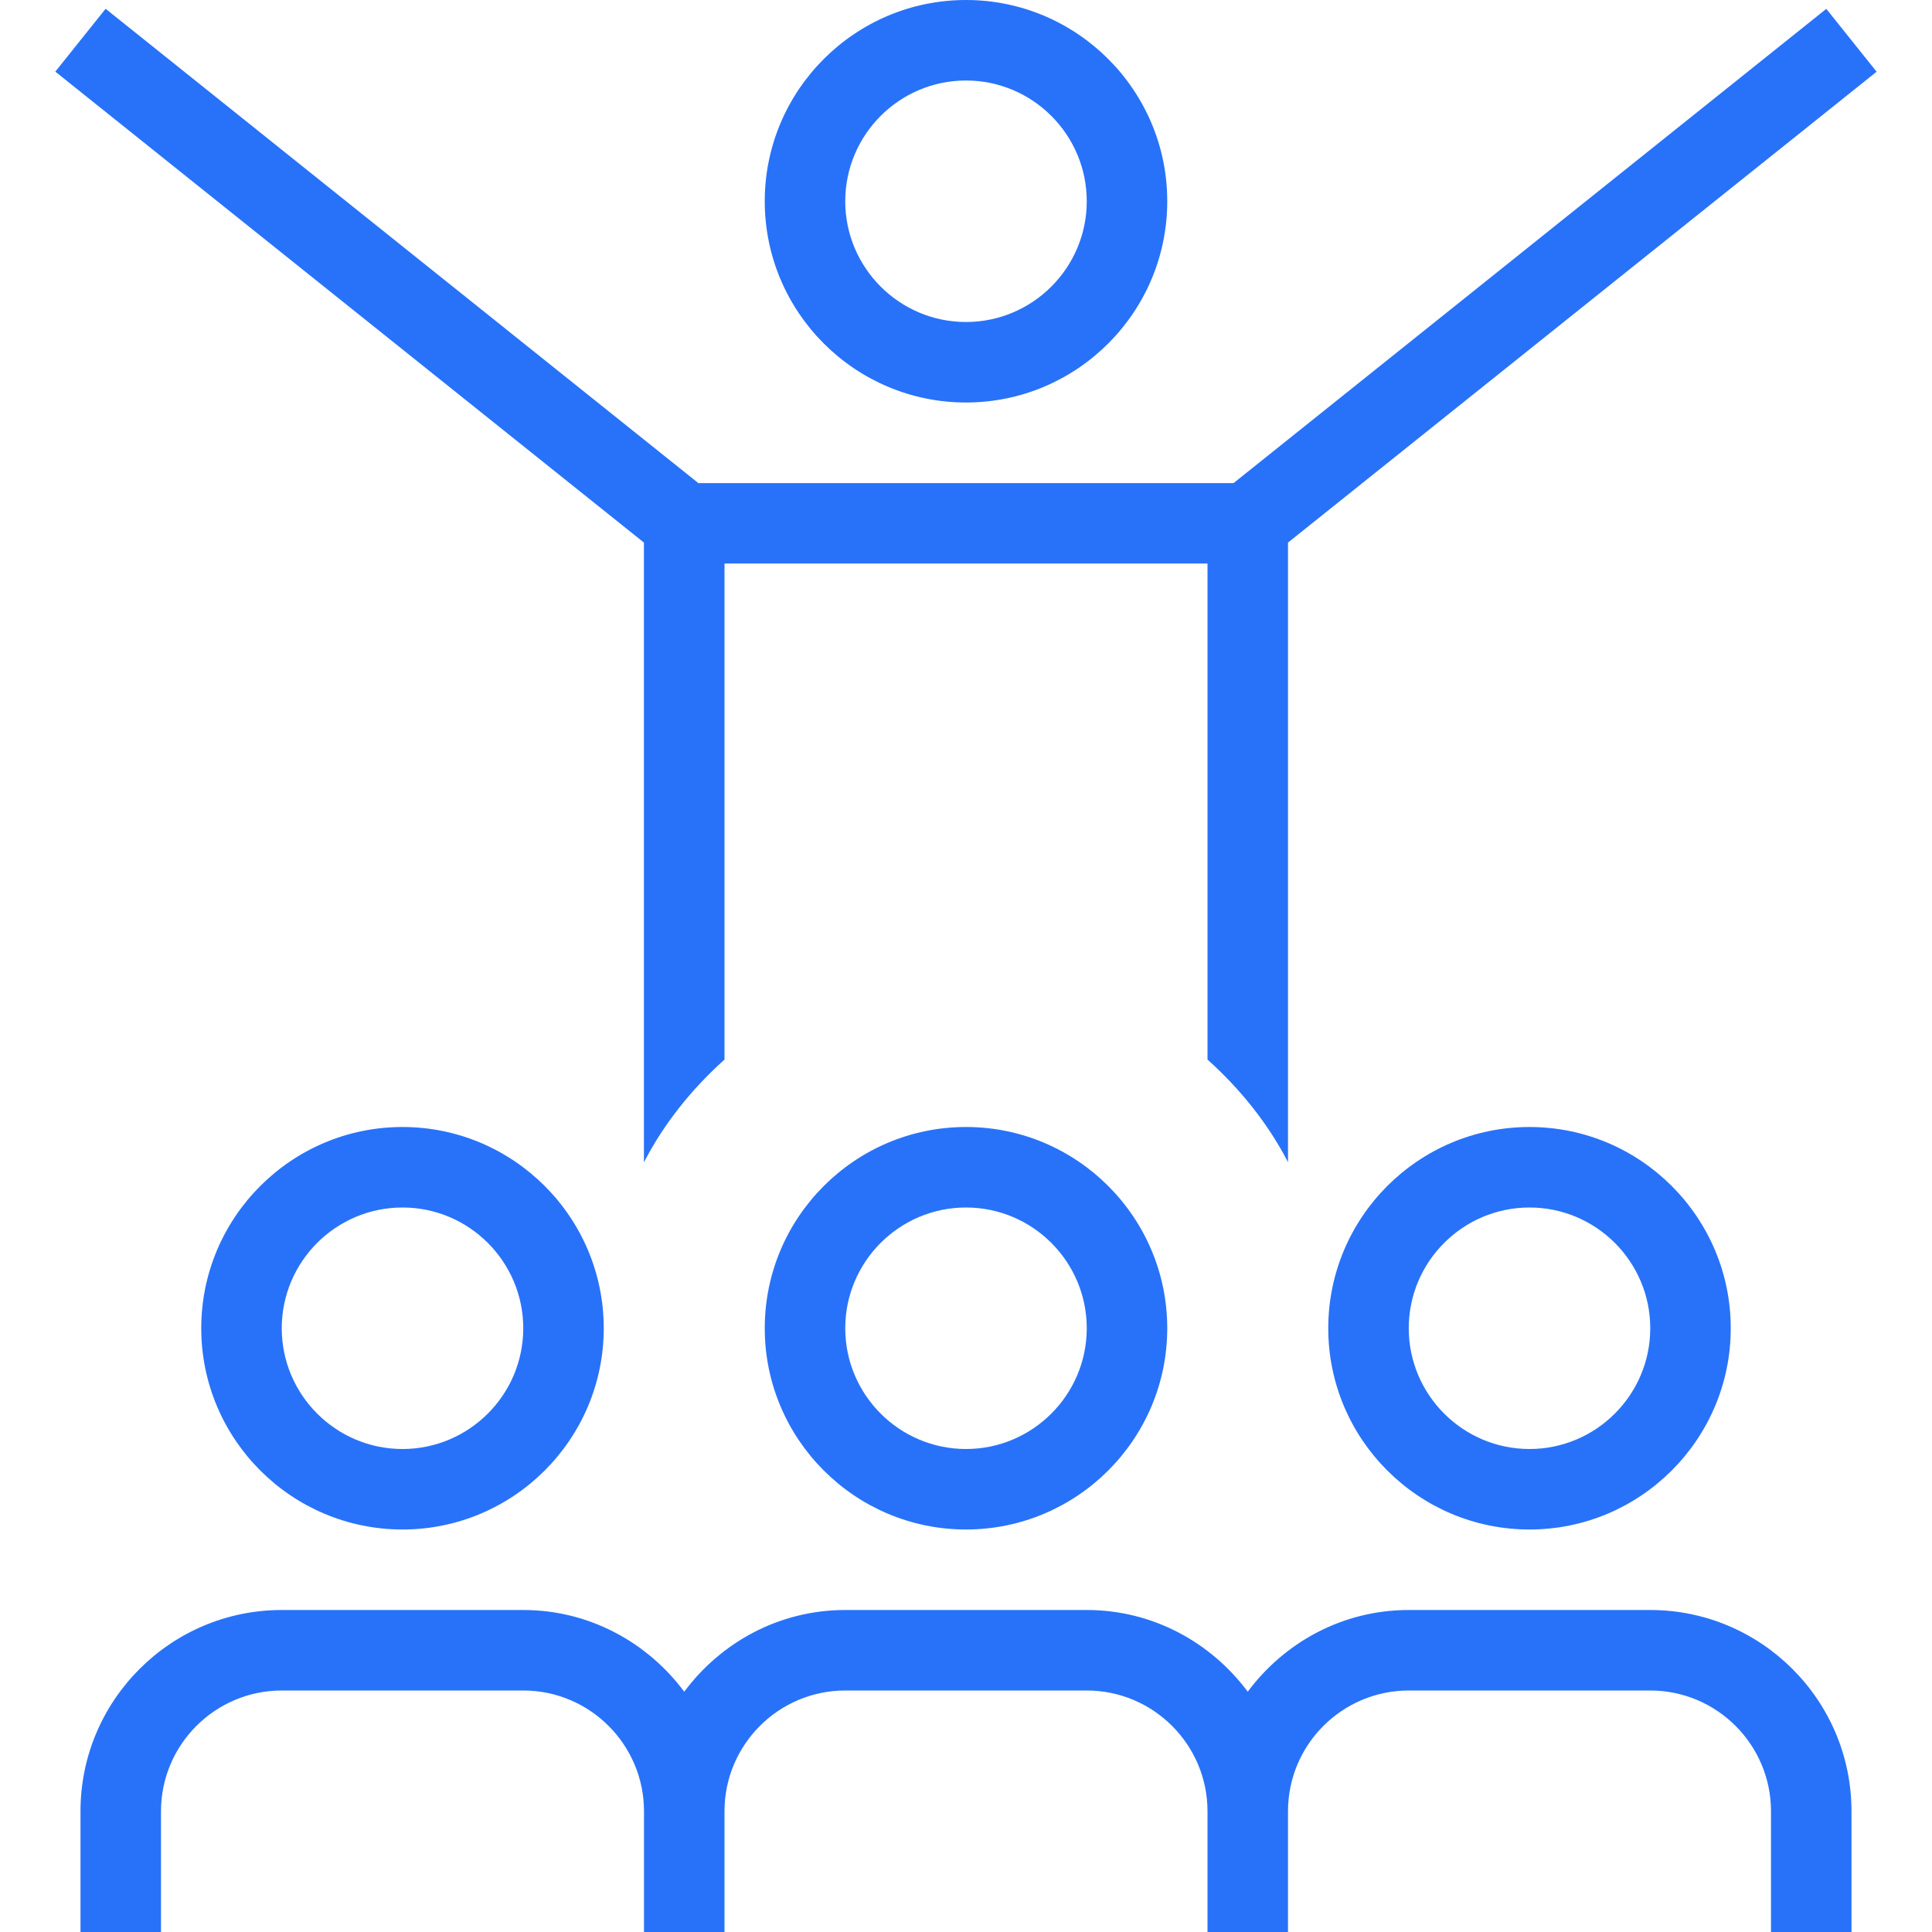
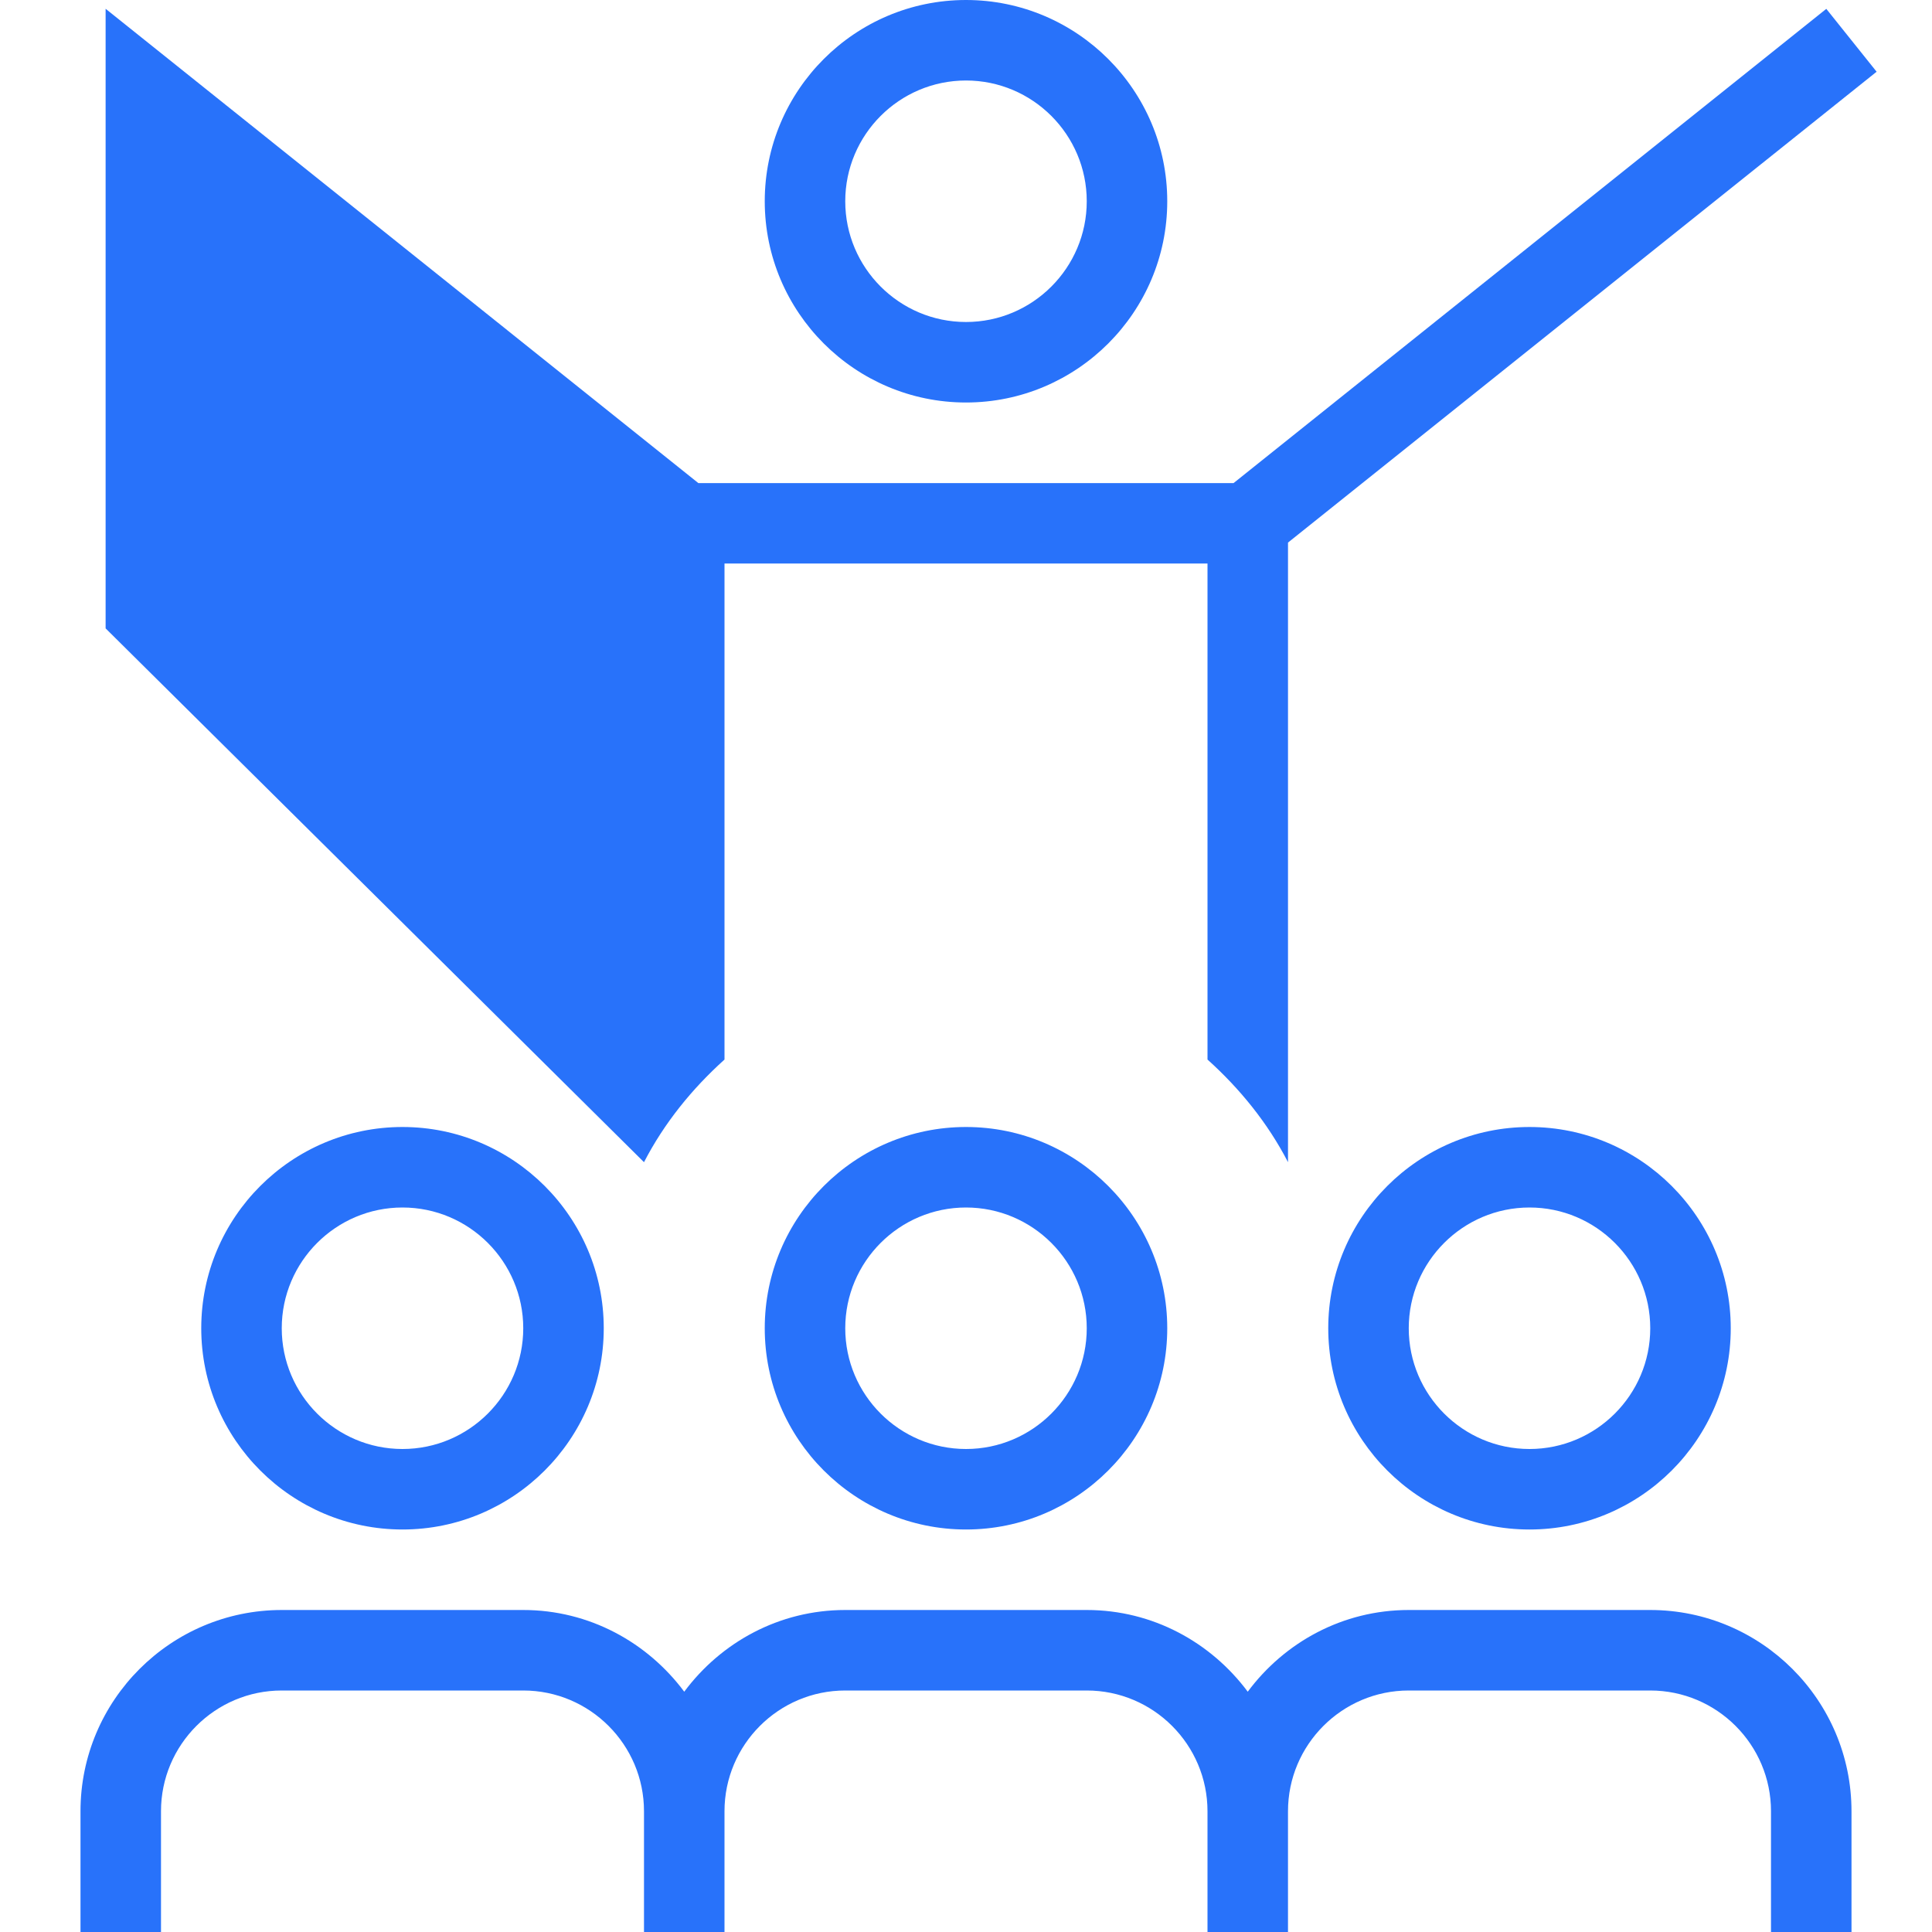
<svg xmlns="http://www.w3.org/2000/svg" xmlns:ns1="http://sodipodi.sourceforge.net/DTD/sodipodi-0.dtd" xmlns:ns2="http://www.inkscape.org/namespaces/inkscape" id="Layer_1" data-name="Layer 1" viewBox="0 0 24 24" version="1.1" ns1:docname="leadership-alt_13794699_res.svg" ns2:version="1.3.2 (091e20e, 2023-11-25, custom)">
  <defs id="defs1" />
  <ns1:namedview id="namedview1" pagecolor="#ffffff" bordercolor="#000000" borderopacity="0.25" ns2:showpageshadow="2" ns2:pageopacity="0.0" ns2:pagecheckerboard="0" ns2:deskcolor="#d1d1d1" ns2:zoom="32.375" ns2:cx="12" ns2:cy="12" ns2:window-width="1920" ns2:window-height="991" ns2:window-x="-9" ns2:window-y="-9" ns2:window-maximized="1" ns2:current-layer="Layer_1" />
-   <path d="m23,22.5v1.5h-1v-1.5c0-.827-.673-1.5-1.5-1.5h-3c-.827,0-1.5.673-1.5,1.5v1.5h-1v-1.5c0-.827-.673-1.5-1.5-1.5h-3c-.827,0-1.5.673-1.5,1.5v1.5h-1v-1.5c0-.827-.673-1.5-1.5-1.5h-3c-.827,0-1.5.673-1.5,1.5v1.5h-1v-1.5c0-1.379,1.122-2.5,2.5-2.5h3c.821,0,1.544.403,2,1.015.456-.613,1.179-1.015,2-1.015h3c.821,0,1.544.403,2,1.015.456-.613,1.179-1.015,2-1.015h3c1.378,0,2.5,1.121,2.5,2.5ZM5,14c1.378,0,2.5,1.121,2.5,2.5s-1.122,2.5-2.5,2.5-2.5-1.121-2.5-2.5,1.122-2.5,2.5-2.5Zm0,1c-.827,0-1.5.673-1.5,1.5s.673,1.5,1.5,1.5,1.5-.673,1.5-1.5-.673-1.5-1.5-1.5Zm7-1c1.378,0,2.5,1.121,2.5,2.5s-1.122,2.5-2.5,2.5-2.5-1.121-2.5-2.5,1.122-2.5,2.5-2.5Zm0,1c-.827,0-1.5.673-1.5,1.5s.673,1.5,1.5,1.5,1.5-.673,1.5-1.5-.673-1.5-1.5-1.5Zm-2.5-12.5c0-1.379,1.122-2.5,2.5-2.5s2.5,1.121,2.5,2.5-1.122,2.5-2.5,2.5-2.5-1.121-2.5-2.5Zm1,0c0,.827.673,1.5,1.5,1.5s1.5-.673,1.5-1.5-.673-1.5-1.5-1.5-1.5.673-1.5,1.5Zm8.5,11.5c1.378,0,2.5,1.121,2.5,2.5s-1.122,2.5-2.5,2.5-2.5-1.121-2.5-2.5,1.122-2.5,2.5-2.5Zm0,1c-.827,0-1.5.673-1.5,1.5s.673,1.5,1.5,1.5,1.5-.673,1.5-1.5-.673-1.5-1.5-1.5Zm-11-.563c.251-.486.597-.912,1-1.275v-6.162h6v6.162c.403.363.749.789,1,1.275v-7.697L23.312.891l-.625-.781-7.363,5.891h-6.649L1.312.109l-.625.781,7.312,5.85v7.697Z" id="path1" style="fill:#2872fa;fill-opacity:1" />
+   <path d="m23,22.5v1.5h-1v-1.5c0-.827-.673-1.5-1.5-1.5h-3c-.827,0-1.5.673-1.5,1.5v1.5h-1v-1.5c0-.827-.673-1.5-1.5-1.5h-3c-.827,0-1.5.673-1.5,1.5v1.5h-1v-1.5c0-.827-.673-1.5-1.5-1.5h-3c-.827,0-1.5.673-1.5,1.5v1.5h-1v-1.5c0-1.379,1.122-2.5,2.5-2.5h3c.821,0,1.544.403,2,1.015.456-.613,1.179-1.015,2-1.015h3c.821,0,1.544.403,2,1.015.456-.613,1.179-1.015,2-1.015h3c1.378,0,2.5,1.121,2.5,2.5ZM5,14c1.378,0,2.5,1.121,2.5,2.5s-1.122,2.5-2.5,2.5-2.5-1.121-2.5-2.5,1.122-2.5,2.5-2.5Zm0,1c-.827,0-1.5.673-1.5,1.5s.673,1.5,1.5,1.5,1.5-.673,1.5-1.5-.673-1.5-1.5-1.5Zm7-1c1.378,0,2.5,1.121,2.5,2.5s-1.122,2.5-2.5,2.5-2.5-1.121-2.5-2.5,1.122-2.5,2.5-2.5Zm0,1c-.827,0-1.5.673-1.5,1.5s.673,1.5,1.5,1.5,1.5-.673,1.5-1.5-.673-1.5-1.5-1.5Zm-2.5-12.5c0-1.379,1.122-2.5,2.5-2.5s2.5,1.121,2.5,2.5-1.122,2.5-2.5,2.5-2.5-1.121-2.5-2.5Zm1,0c0,.827.673,1.5,1.5,1.5s1.5-.673,1.5-1.5-.673-1.5-1.5-1.5-1.5.673-1.5,1.5Zm8.5,11.5c1.378,0,2.5,1.121,2.5,2.5s-1.122,2.5-2.5,2.5-2.5-1.121-2.5-2.5,1.122-2.5,2.5-2.5Zm0,1c-.827,0-1.5.673-1.5,1.5s.673,1.5,1.5,1.5,1.5-.673,1.5-1.5-.673-1.5-1.5-1.5Zm-11-.563c.251-.486.597-.912,1-1.275v-6.162h6v6.162c.403.363.749.789,1,1.275v-7.697L23.312.891l-.625-.781-7.363,5.891h-6.649L1.312.109v7.697Z" id="path1" style="fill:#2872fa;fill-opacity:1" />
</svg>